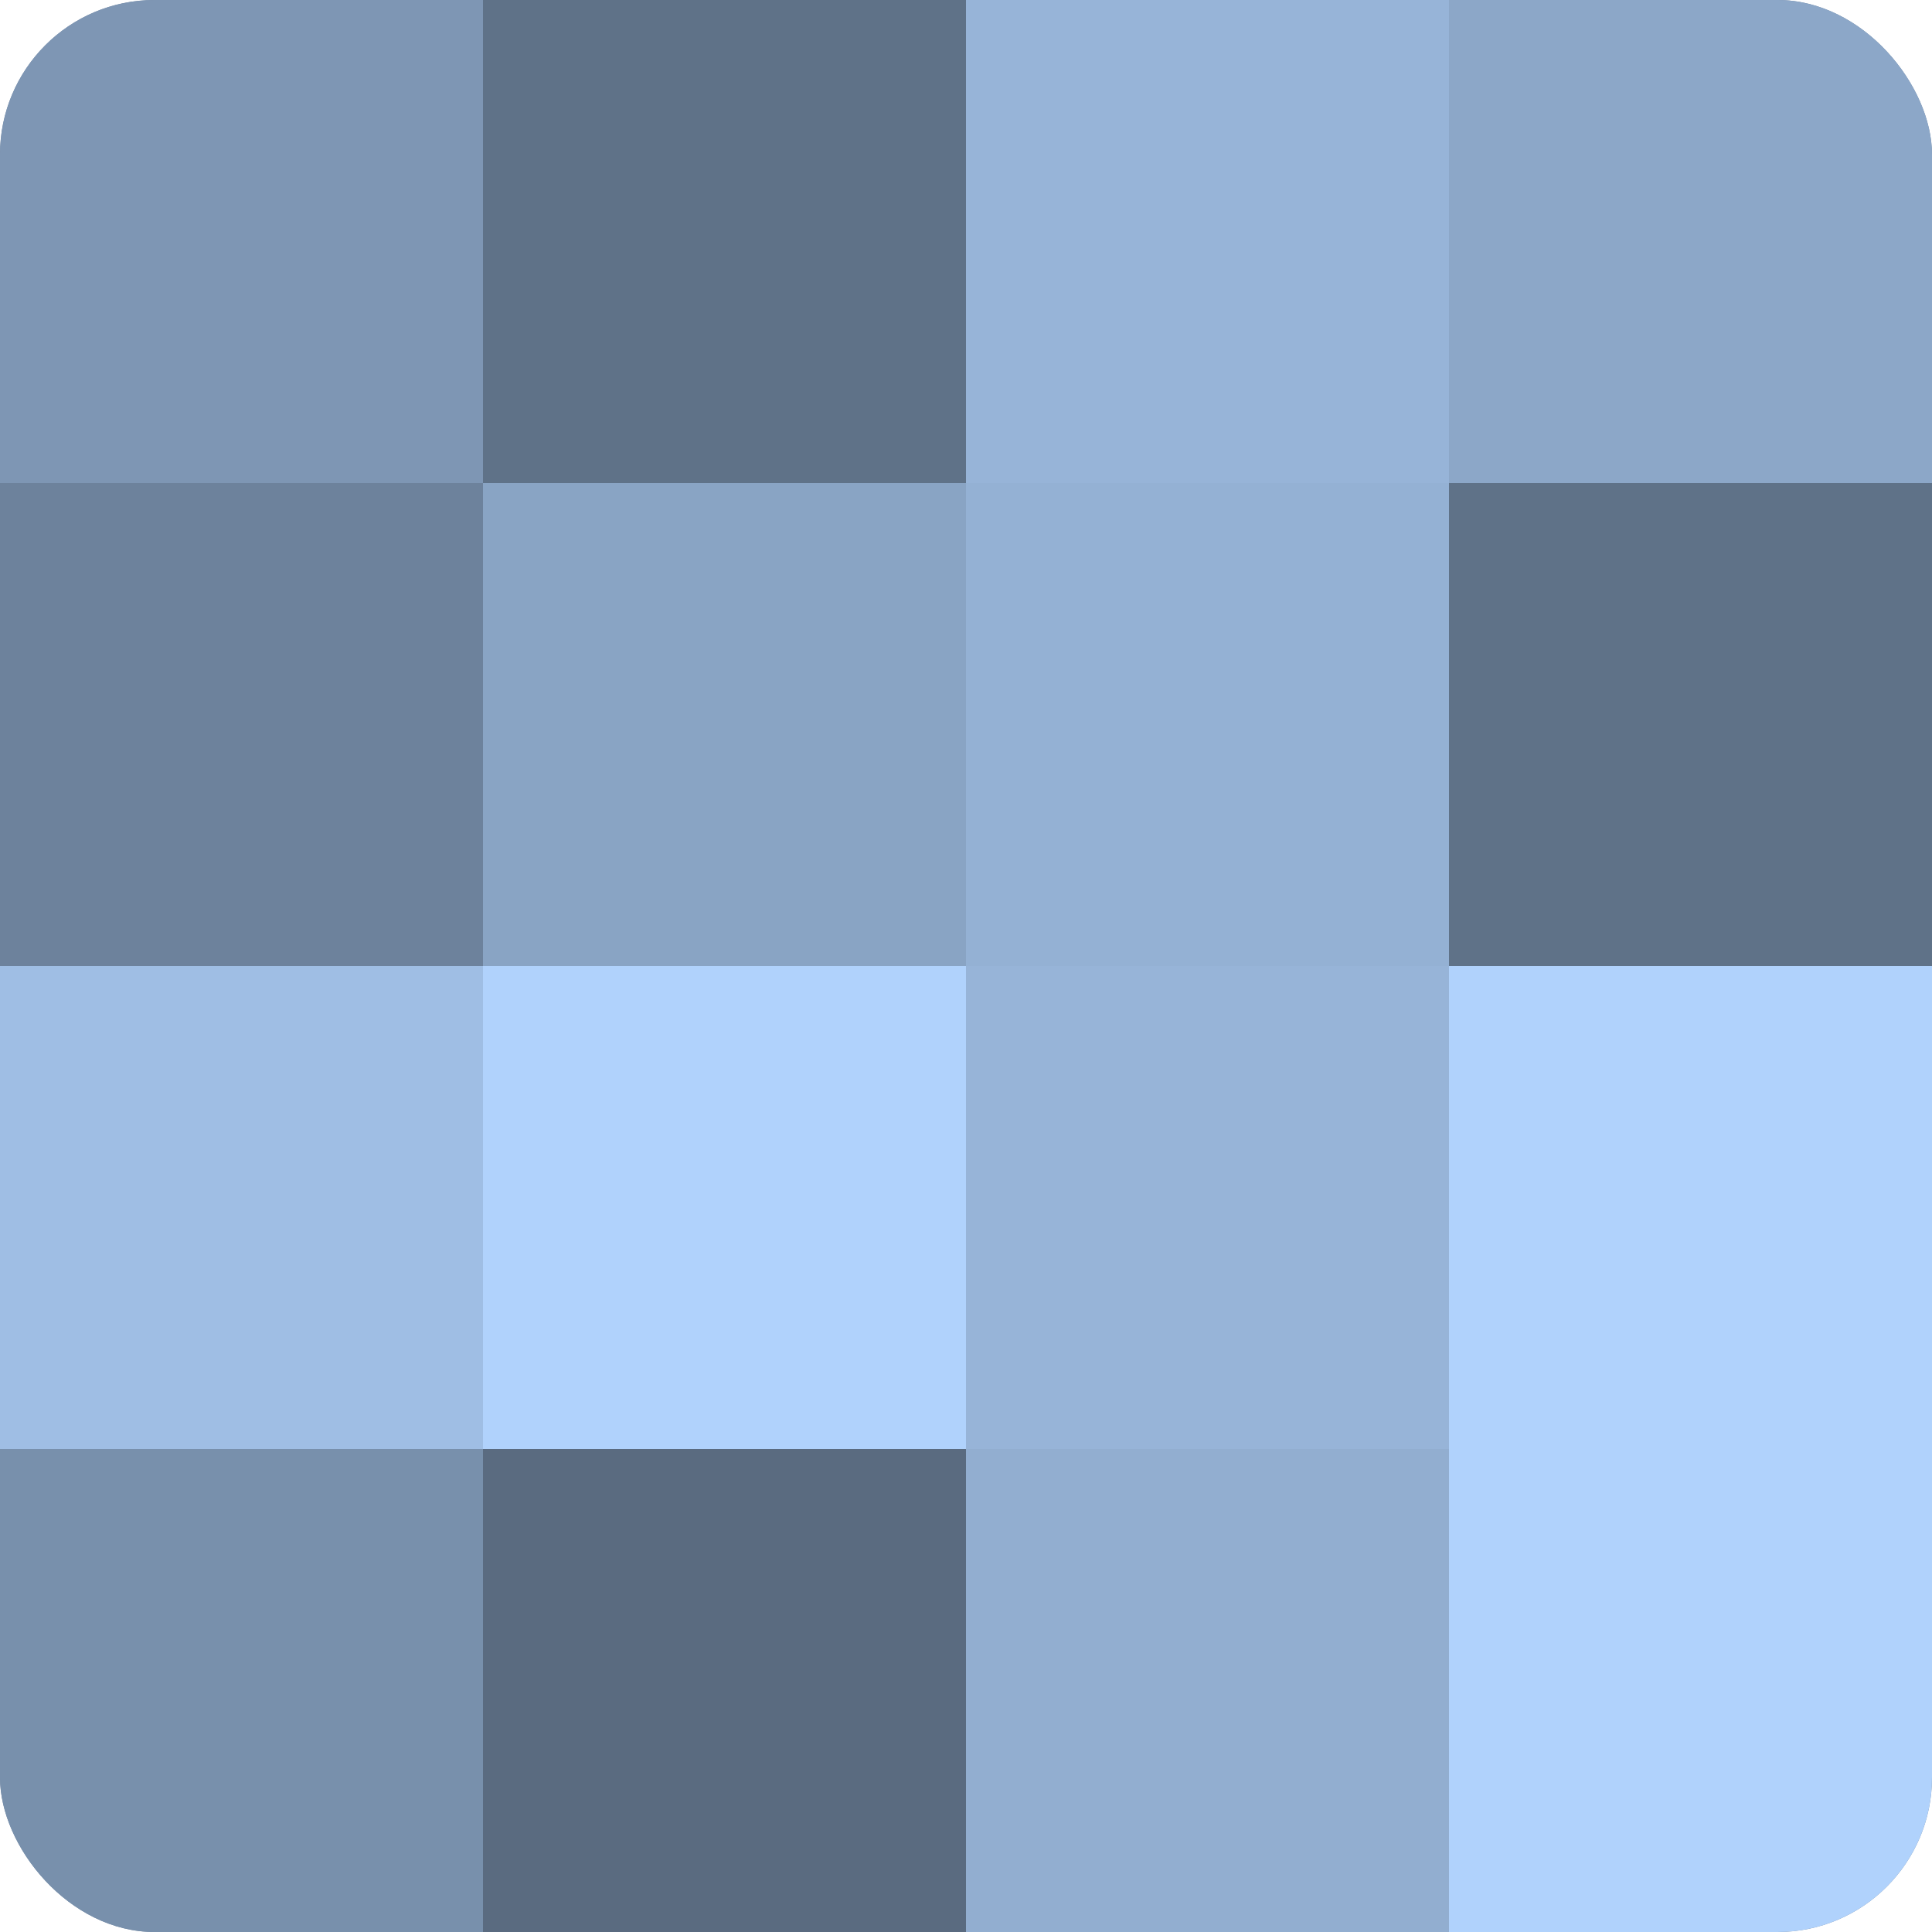
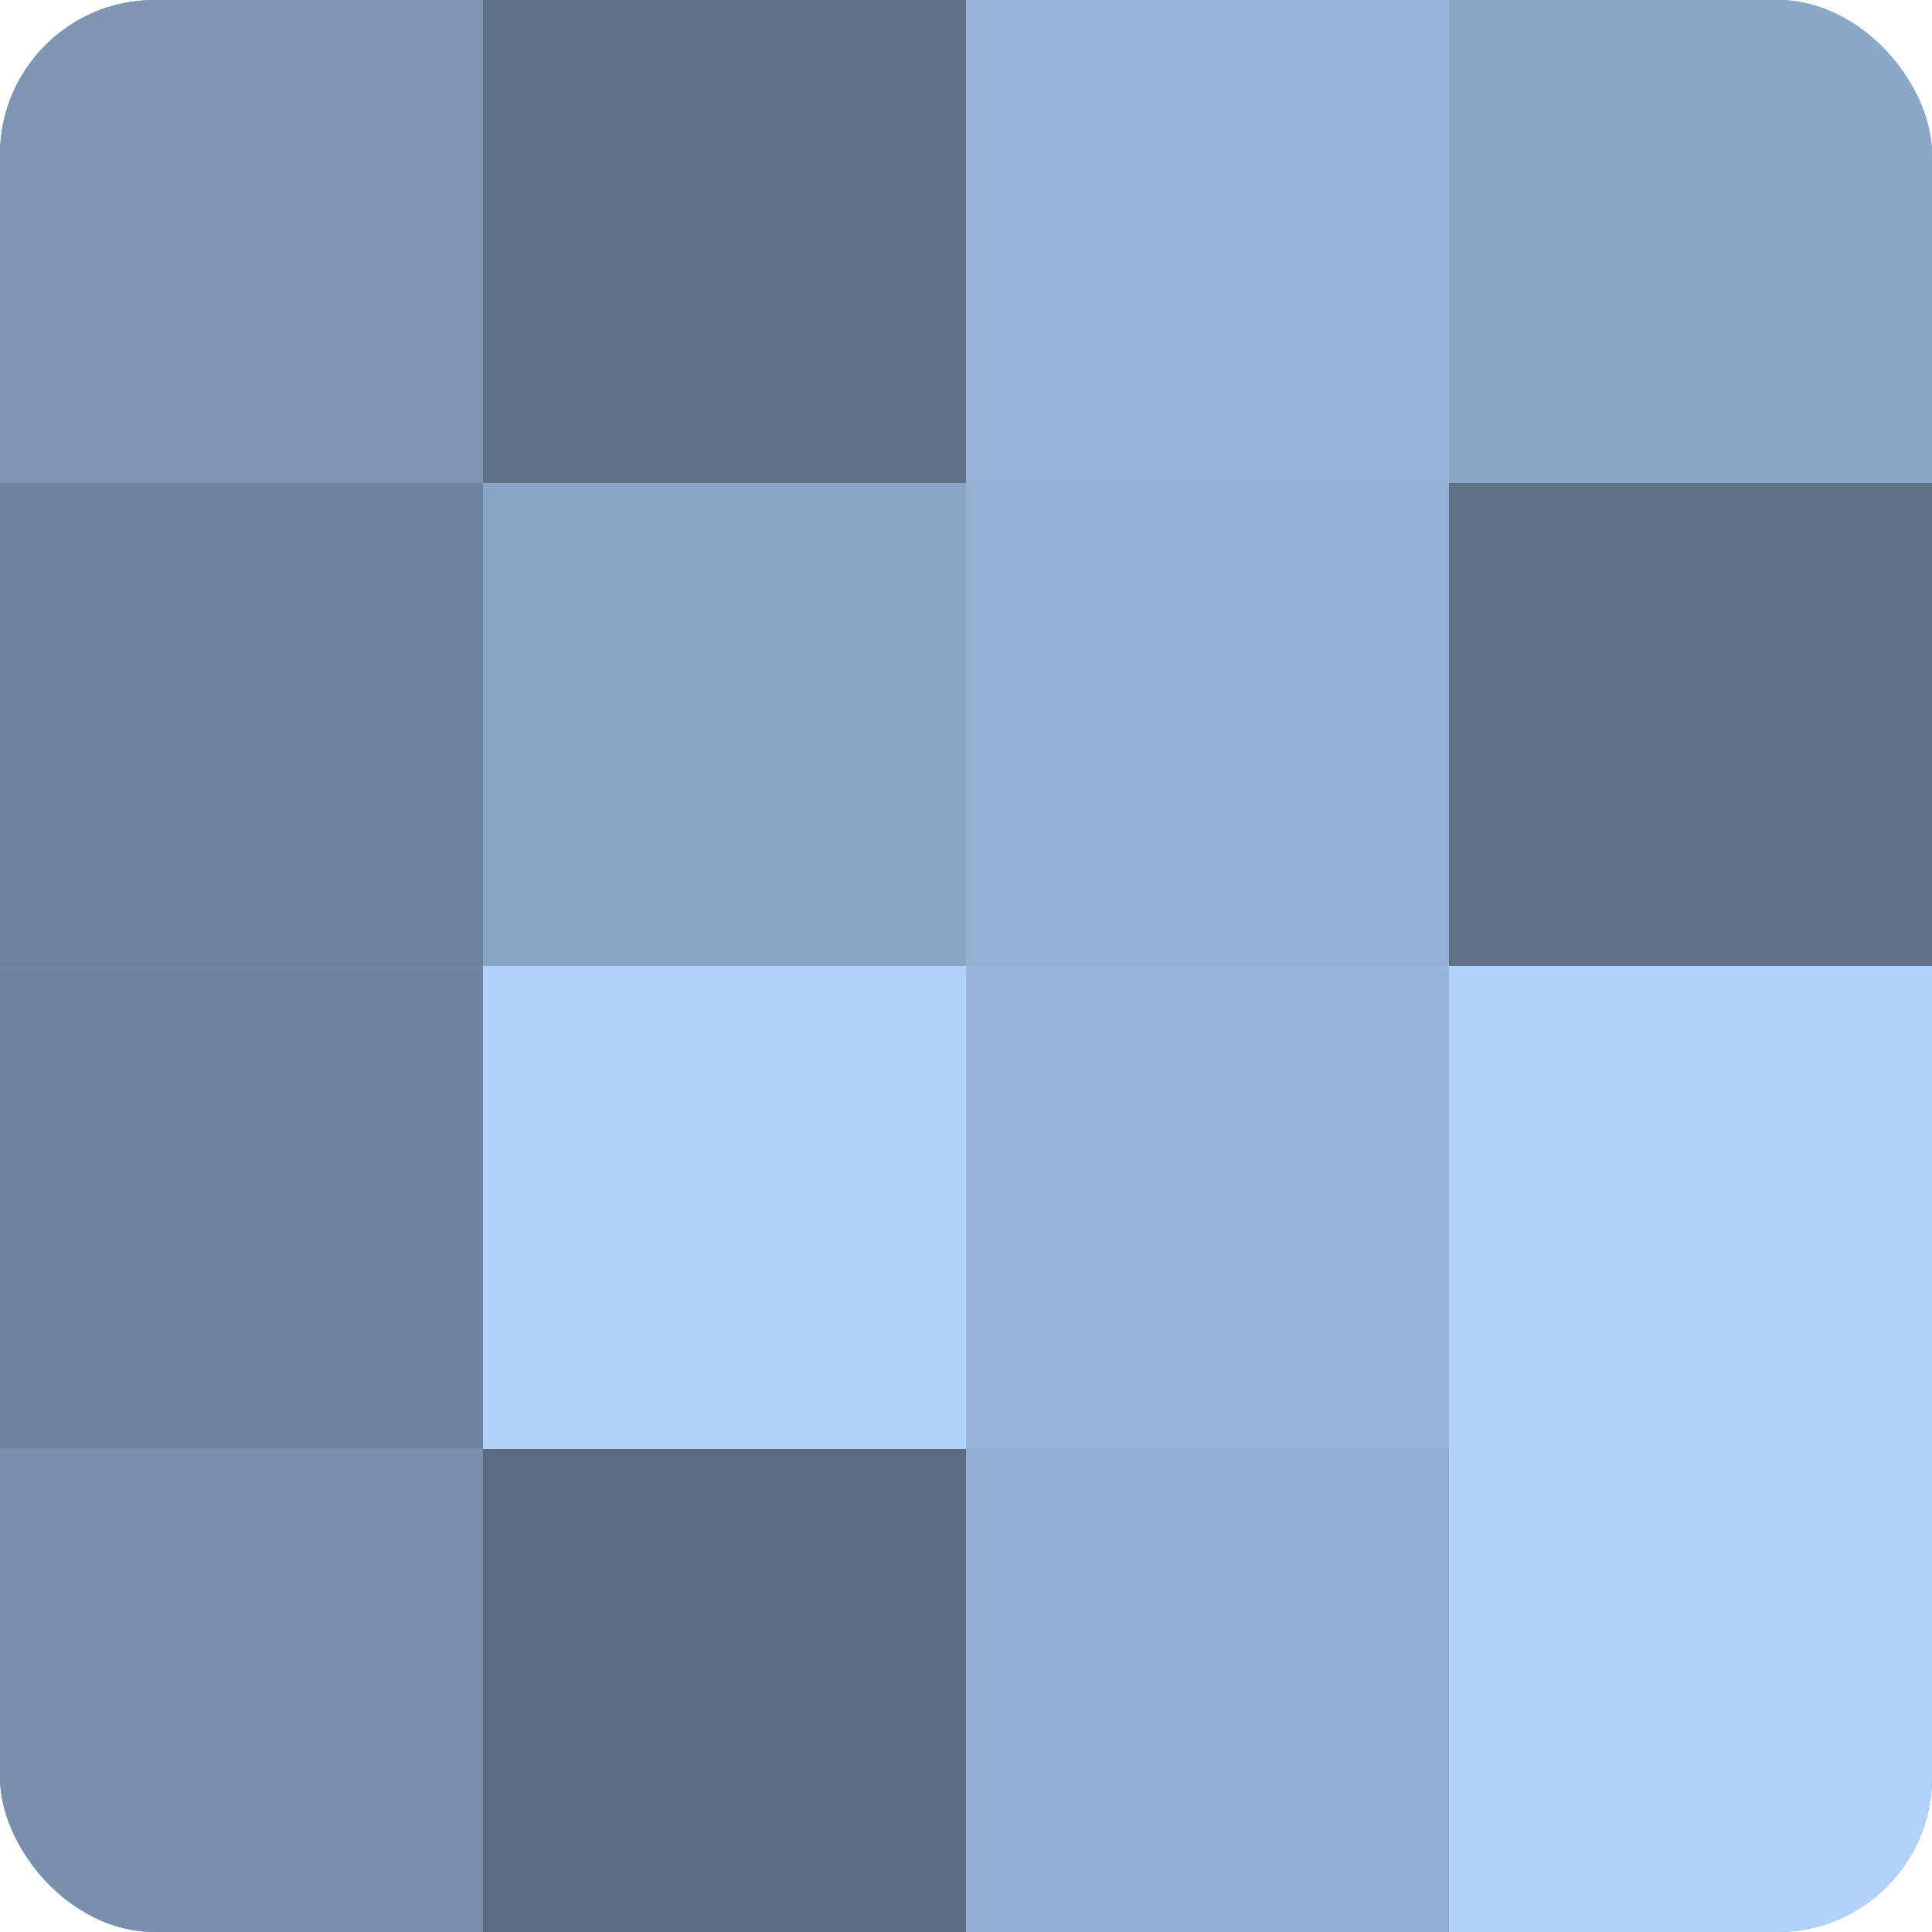
<svg xmlns="http://www.w3.org/2000/svg" width="60" height="60" viewBox="0 0 100 100" preserveAspectRatio="xMidYMid meet">
  <defs>
    <clipPath id="c" width="100" height="100">
      <rect width="100" height="100" rx="8" ry="8" />
    </clipPath>
  </defs>
  <g clip-path="url(#c)">
    <rect width="100" height="100" fill="#7086a0" />
    <rect width="25" height="25" fill="#7e96b4" />
    <rect y="25" width="25" height="25" fill="#6d829c" />
-     <rect y="50" width="25" height="25" fill="#9fbee4" />
    <rect y="75" width="25" height="25" fill="#7890ac" />
    <rect x="25" width="25" height="25" fill="#5f7288" />
    <rect x="25" y="25" width="25" height="25" fill="#89a4c4" />
    <rect x="25" y="50" width="25" height="25" fill="#b0d2fc" />
    <rect x="25" y="75" width="25" height="25" fill="#5a6b80" />
    <rect x="50" width="25" height="25" fill="#97b4d8" />
    <rect x="50" y="25" width="25" height="25" fill="#94b1d4" />
    <rect x="50" y="50" width="25" height="25" fill="#97b4d8" />
    <rect x="50" y="75" width="25" height="25" fill="#92aed0" />
    <rect x="75" width="25" height="25" fill="#8ca7c8" />
    <rect x="75" y="25" width="25" height="25" fill="#5f7288" />
    <rect x="75" y="50" width="25" height="25" fill="#b0d2fc" />
    <rect x="75" y="75" width="25" height="25" fill="#b0d2fc" />
  </g>
</svg>